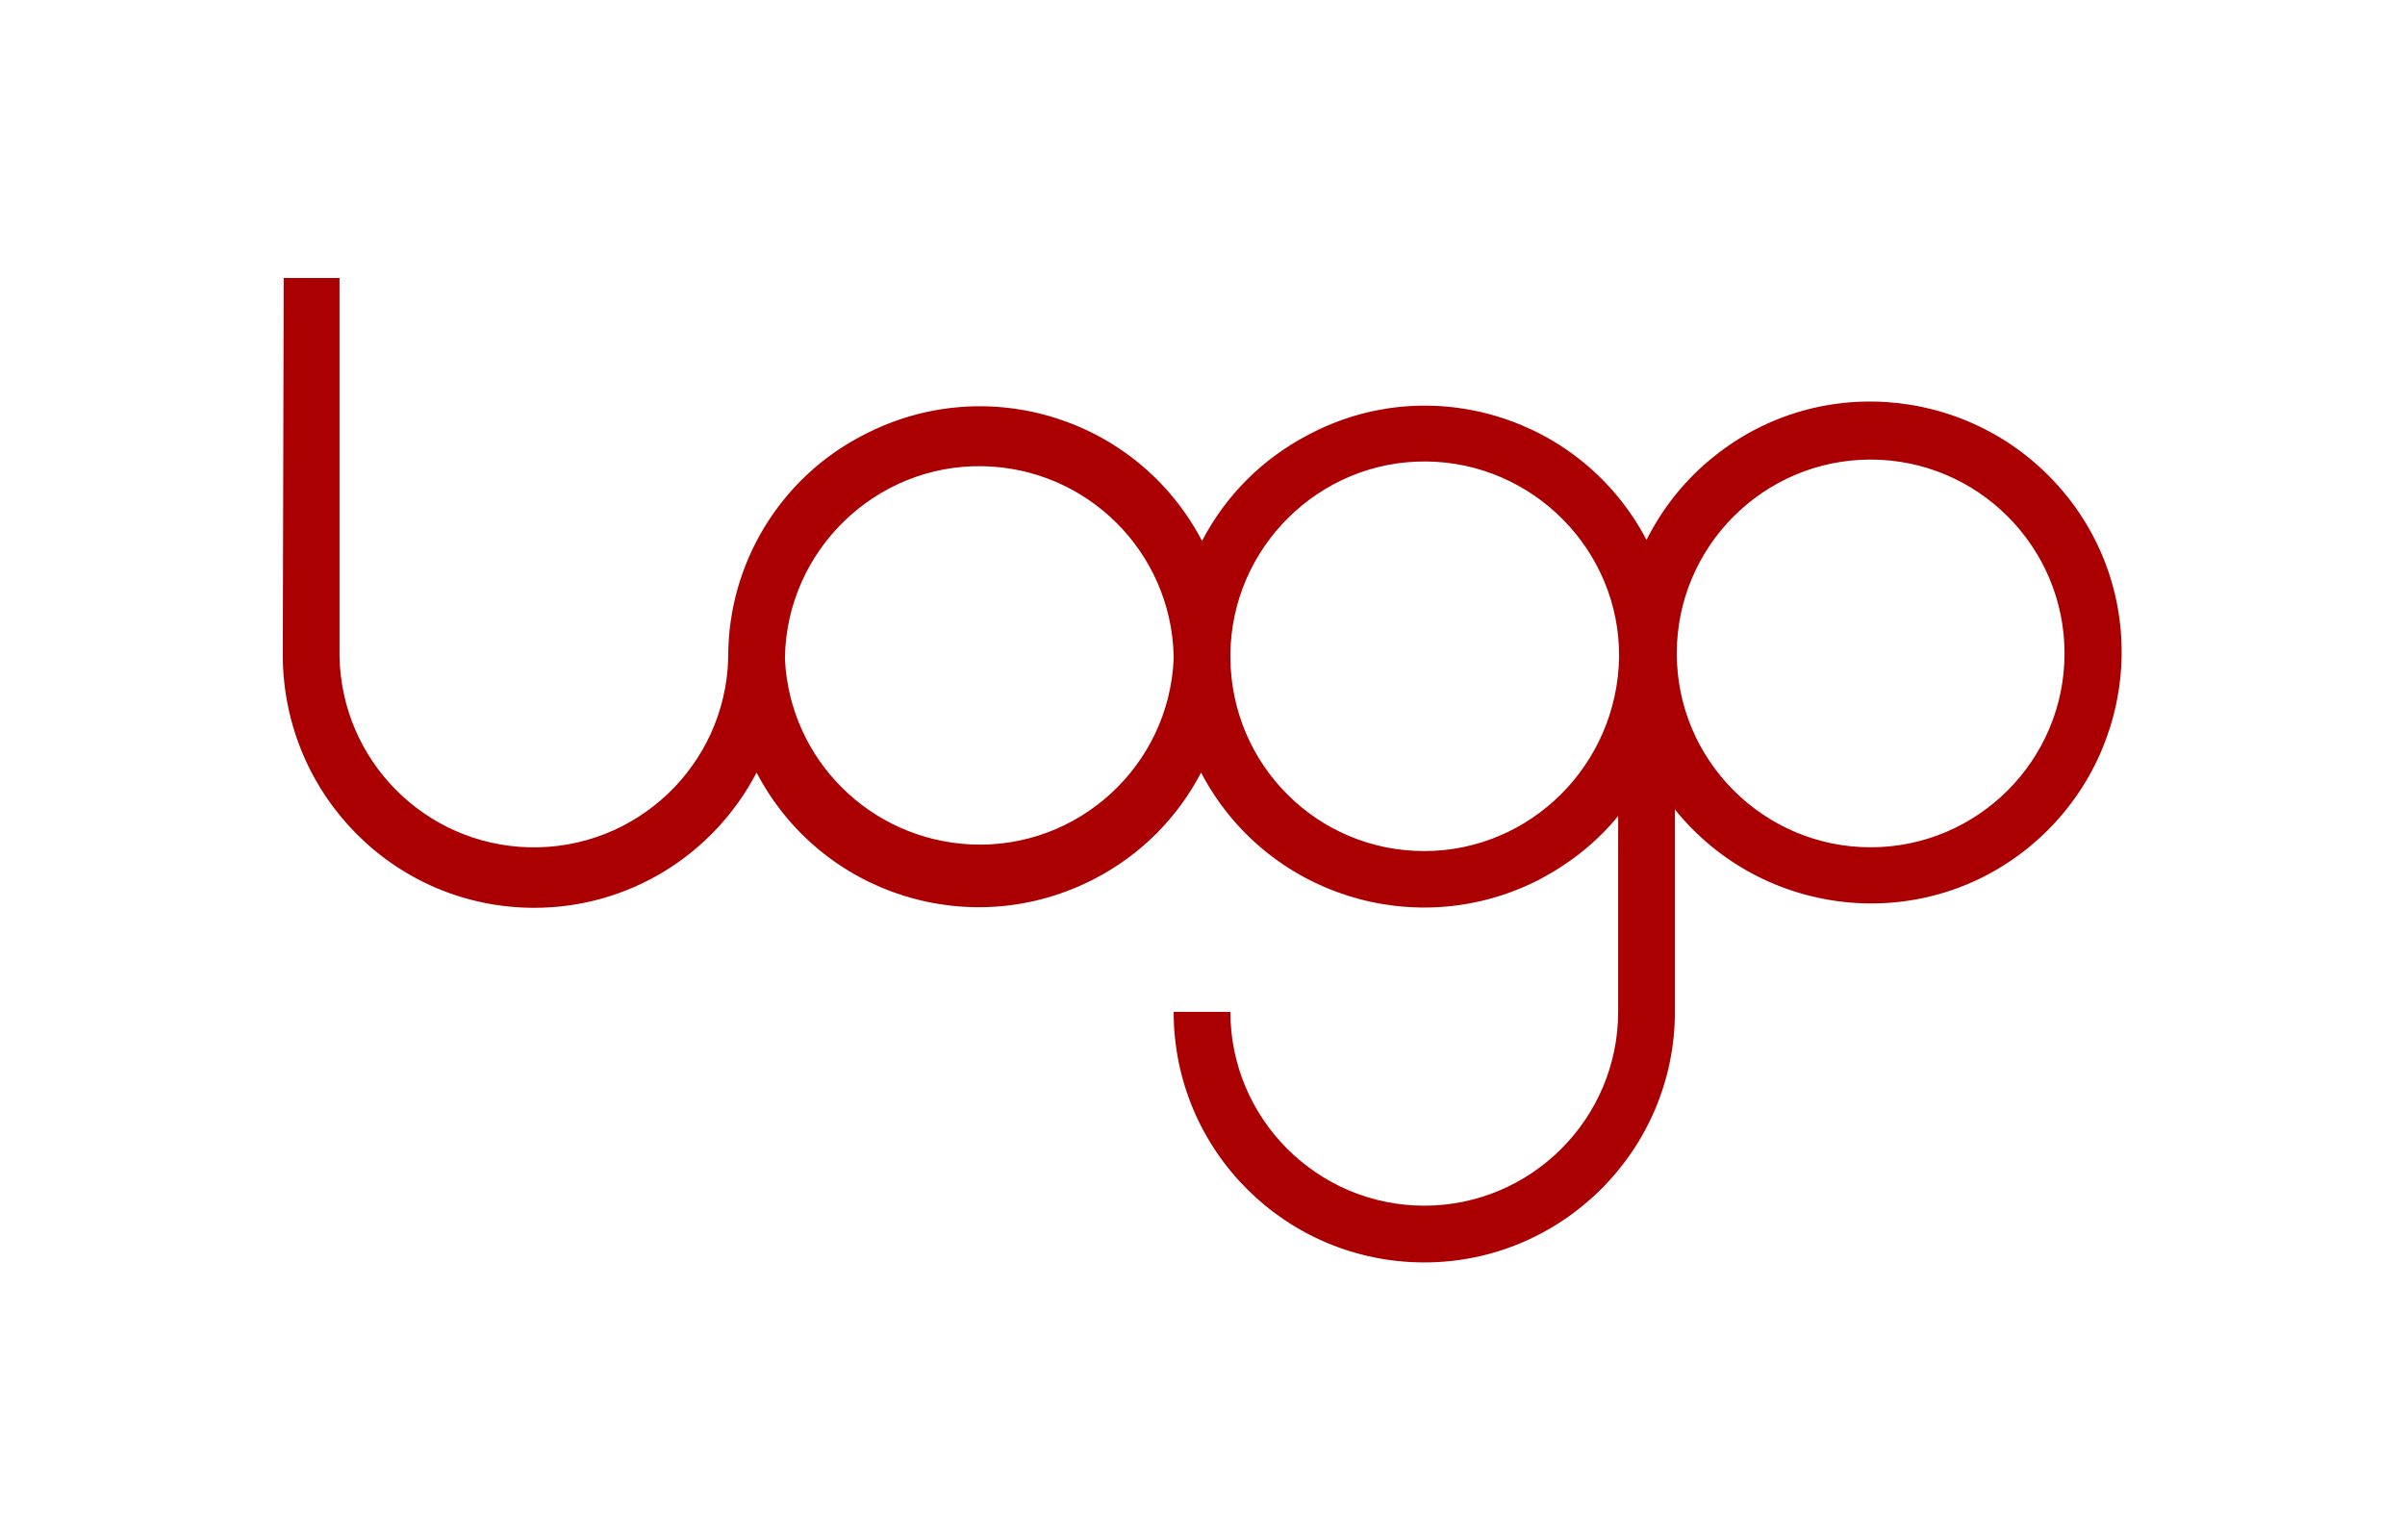
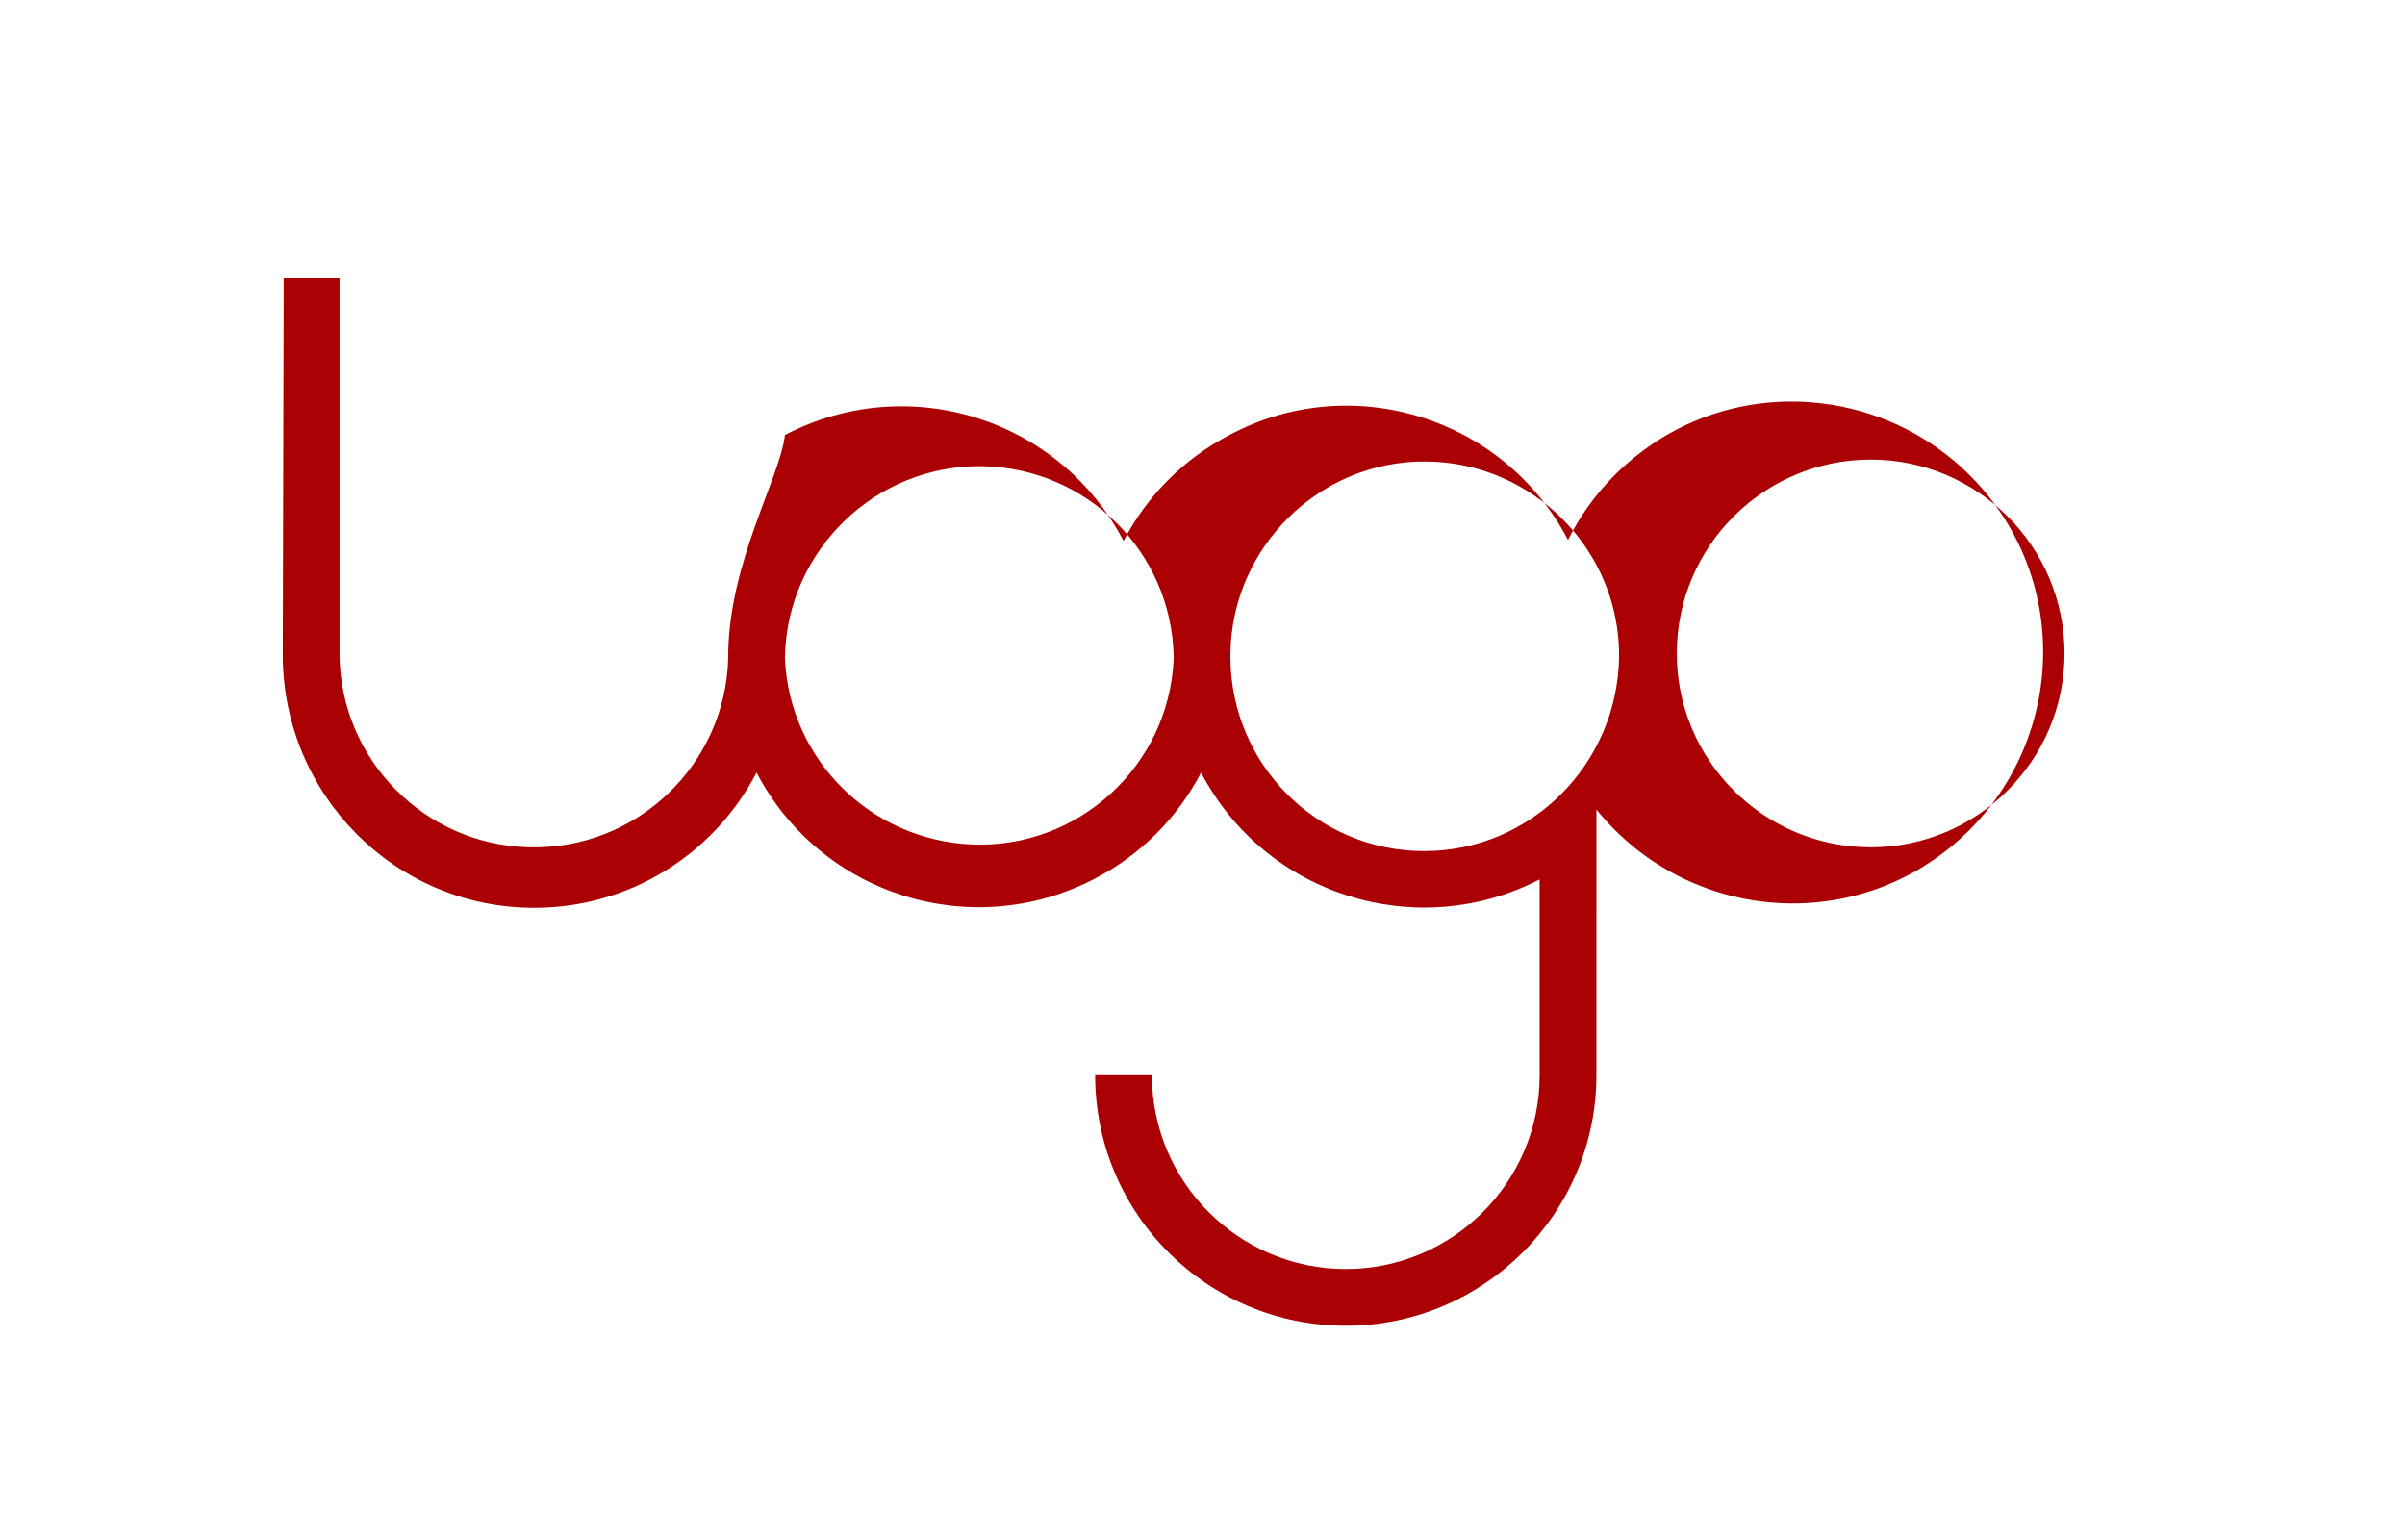
<svg xmlns="http://www.w3.org/2000/svg" version="1.1" id="Calque_1" x="0px" y="0px" viewBox="0 0 254.3 162.9" style="enable-background:new 0 0 254.3 162.9;" xml:space="preserve">
  <style type="text/css">
	.st0{fill:#AB0002;}
</style>
-   <path class="st0" d="M30,29.4l-0.1,40C30,84.1,41.8,96,56.5,96c9.9,0,18.9-5.5,23.5-14.3c6.8,13,22.8,18,35.8,11.2  c4.8-2.5,8.7-6.4,11.2-11.2c6.8,13,22.8,18,35.8,11.3c3.2-1.7,6-3.9,8.3-6.7v20.7c0,11.3-9.2,20.5-20.5,20.5  c-11.3,0-20.5-9.2-20.5-20.5h-6c0,14.7,11.9,26.5,26.5,26.5c14.6,0,26.5-11.9,26.5-26.5V85.6c9.2,11.4,25.9,13.3,37.3,4.1  c11.4-9.2,13.3-25.9,4.1-37.3c-9.2-11.4-25.9-13.3-37.3-4.1c-3,2.4-5.4,5.4-7.1,8.8c-6.8-13-22.9-18-35.8-11.1  c-4.8,2.5-8.7,6.4-11.2,11.2c-6.8-13-22.8-18-35.8-11.2C82.5,50.5,77,59.6,77,69.4c0,0.1,0,0.1,0,0.2c-0.3,11.3-9.7,20.3-21.1,20  c-11-0.3-19.8-9.2-20-20.2v-40L30,29.4z M197.8,89.6c-11.3,0-20.5-9.2-20.5-20.5s9.2-20.5,20.5-20.5s20.5,9.2,20.5,20.5l0,0  C218.3,80.4,209.1,89.6,197.8,89.6z M150.6,90c-11.3,0-20.4-9.1-20.5-20.4c0-0.1,0-0.1,0-0.2s0-0.1,0-0.2  c0.1-11.3,9.4-20.5,20.7-20.4s20.5,9.4,20.4,20.7C171,80.9,161.8,90,150.6,90z M83,69.5L83,69.5c0.2-11.3,9.6-20.4,20.9-20.2  c11,0.2,19.9,9,20.2,20c0,0.1,0,0.1,0,0.2s0,0.1,0,0.2c-0.5,11.3-10.1,20.1-21.4,19.6C92,88.8,83.5,80.3,83,69.7  C83,69.6,83,69.6,83,69.5L83,69.5z" />
+   <path class="st0" d="M30,29.4l-0.1,40C30,84.1,41.8,96,56.5,96c9.9,0,18.9-5.5,23.5-14.3c6.8,13,22.8,18,35.8,11.2  c4.8-2.5,8.7-6.4,11.2-11.2c6.8,13,22.8,18,35.8,11.3v20.7c0,11.3-9.2,20.5-20.5,20.5  c-11.3,0-20.5-9.2-20.5-20.5h-6c0,14.7,11.9,26.5,26.5,26.5c14.6,0,26.5-11.9,26.5-26.5V85.6c9.2,11.4,25.9,13.3,37.3,4.1  c11.4-9.2,13.3-25.9,4.1-37.3c-9.2-11.4-25.9-13.3-37.3-4.1c-3,2.4-5.4,5.4-7.1,8.8c-6.8-13-22.9-18-35.8-11.1  c-4.8,2.5-8.7,6.4-11.2,11.2c-6.8-13-22.8-18-35.8-11.2C82.5,50.5,77,59.6,77,69.4c0,0.1,0,0.1,0,0.2c-0.3,11.3-9.7,20.3-21.1,20  c-11-0.3-19.8-9.2-20-20.2v-40L30,29.4z M197.8,89.6c-11.3,0-20.5-9.2-20.5-20.5s9.2-20.5,20.5-20.5s20.5,9.2,20.5,20.5l0,0  C218.3,80.4,209.1,89.6,197.8,89.6z M150.6,90c-11.3,0-20.4-9.1-20.5-20.4c0-0.1,0-0.1,0-0.2s0-0.1,0-0.2  c0.1-11.3,9.4-20.5,20.7-20.4s20.5,9.4,20.4,20.7C171,80.9,161.8,90,150.6,90z M83,69.5L83,69.5c0.2-11.3,9.6-20.4,20.9-20.2  c11,0.2,19.9,9,20.2,20c0,0.1,0,0.1,0,0.2s0,0.1,0,0.2c-0.5,11.3-10.1,20.1-21.4,19.6C92,88.8,83.5,80.3,83,69.7  C83,69.6,83,69.6,83,69.5L83,69.5z" />
</svg>